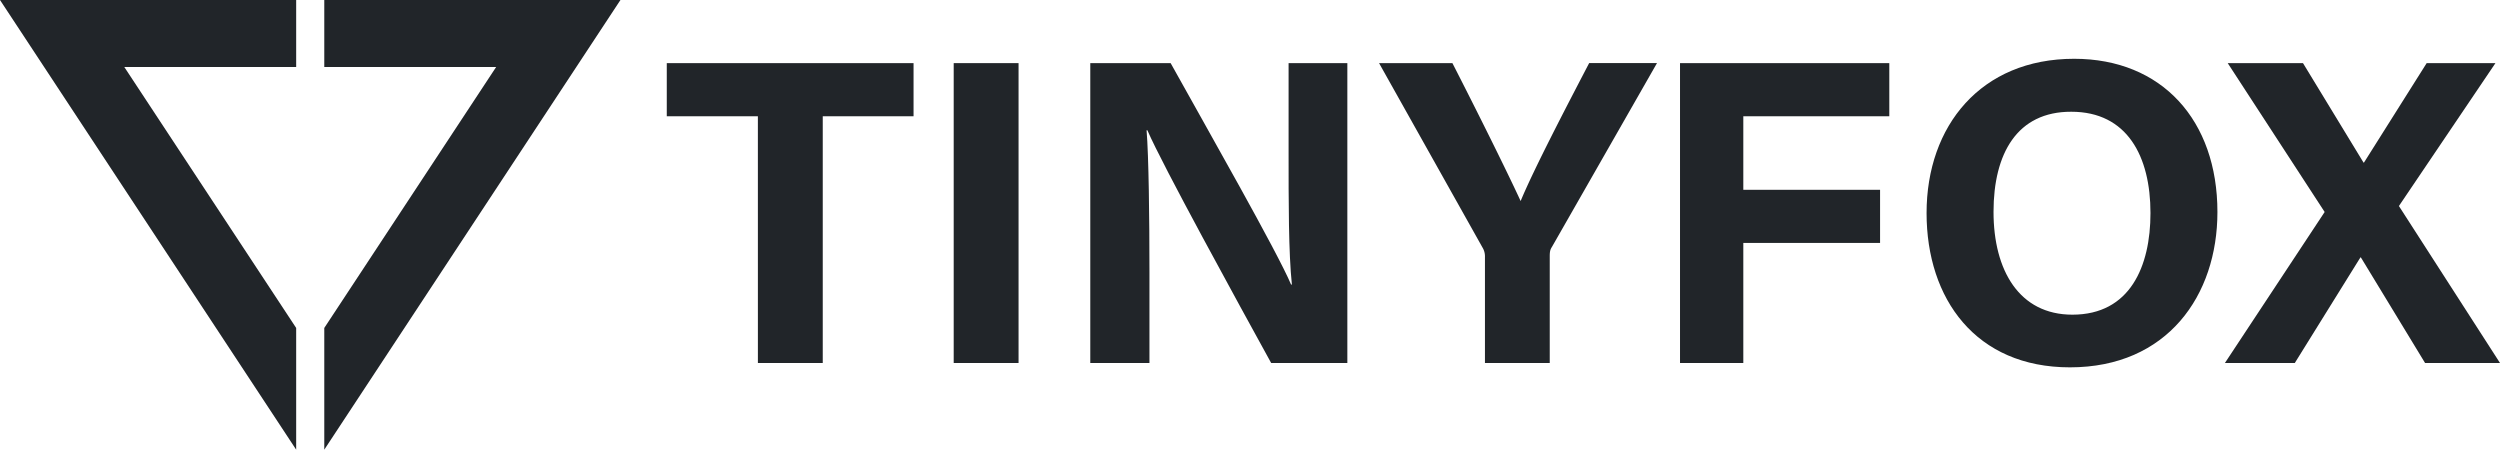
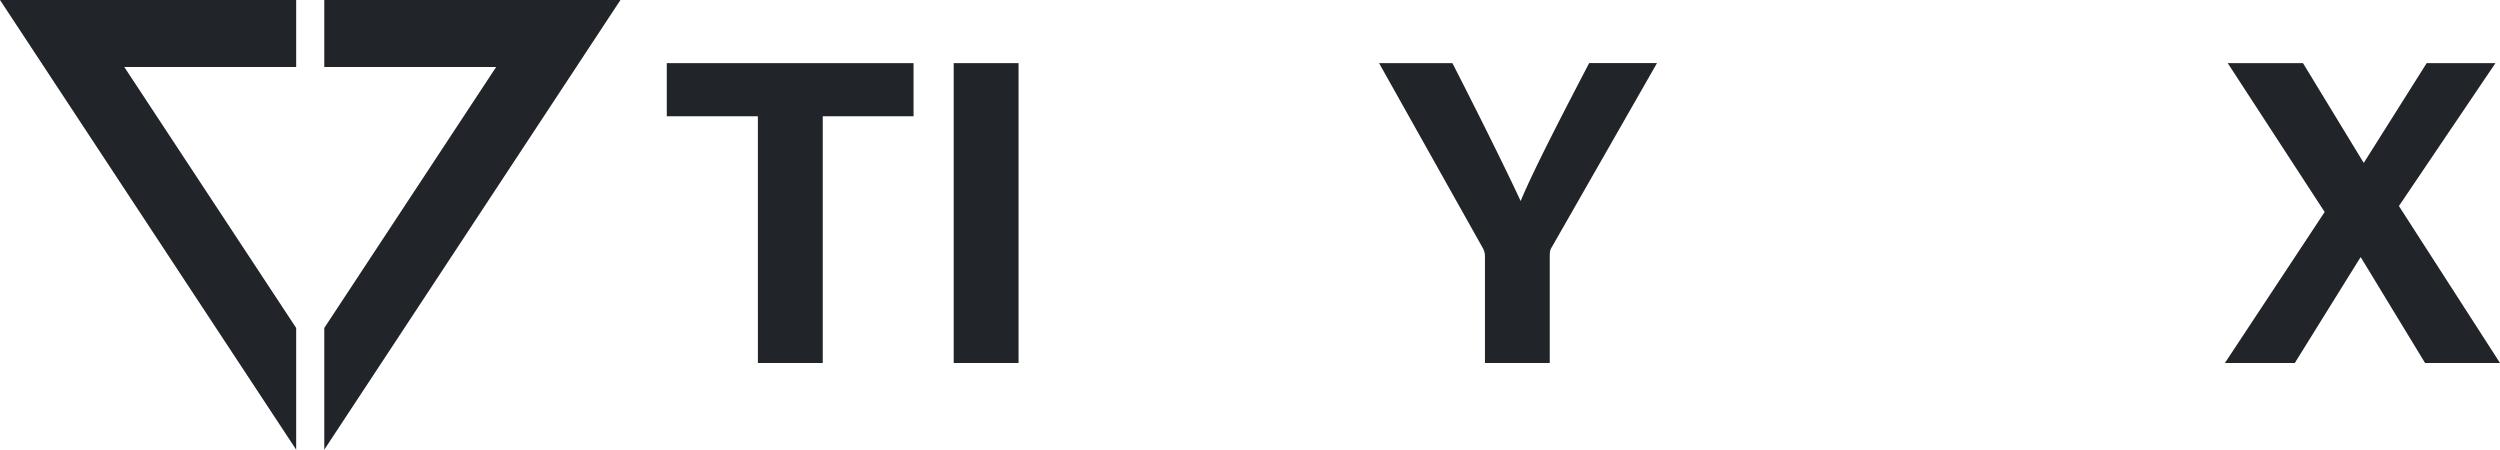
<svg xmlns="http://www.w3.org/2000/svg" id="Layer_1" data-name="Layer 1" viewBox="0 0 1156.42 208">
  <defs>
    <style>.cls-1{fill:#212529;}</style>
  </defs>
  <path class="cls-1" d="M350.57,53.78H308.43V29.2H422.58V53.78h-42V167.91h-30Z" />
  <path class="cls-1" d="M471.15,29.2V167.91h-30V29.2Z" />
-   <path class="cls-1" d="M504.33,167.91V29.2H541.5c17.32,31.14,49.34,87.32,55.71,102.43h.38c-1.56-14.48-1.53-38.56-1.53-61.32V29.2h27.18V167.91H588c-14.9-27.1-50.38-91.63-57.25-107.65h-.38c1,12.13,1.33,40.62,1.33,65.46v42.19Z" />
  <path class="cls-1" d="M686.89,167.91v-49a7.87,7.87,0,0,0-1.16-4.46L637.91,29.2h33.93C682.56,50.13,696.48,78,703.4,93c6-14.54,21.22-43.74,31.7-63.83h31.38L718,114c-.58,1-1.14,1.61-1.14,4.43v49.48Z" />
-   <path class="cls-1" d="M777.12,29.2h96.81V53.78H806.4v34h63.26v24.58H806.4v55.56H777.12Z" />
-   <path class="cls-1" d="M1025.71,98.08c0,38.6-23.18,71.84-68.23,71.84-43.53,0-66.31-31.64-66.31-71.37,0-40.36,25.16-71.36,68.25-71.36C1000,27.19,1025.71,55.62,1025.71,98.08ZM922.14,98c0,27.08,11.89,47.56,36.48,47.56,26.67,0,36.12-22.33,36.12-47,0-26.24-10.75-46.87-36.61-46.87C933.08,51.59,922.14,71,922.14,98Z" />
  <path class="cls-1" d="M1121.76,167.91l-29.7-48.85h-.2l-30.36,48.85h-32.33l46.14-69.85L1030.47,29.2h34.82l28,46h.21l29-46h31.81l-44.65,66.1,46.76,72.61Z" />
-   <path class="cls-1" d="M124,12" />
  <path class="cls-1" d="M233,223" />
  <polygon class="cls-1" points="57.5 31 137 31 137 0 0 0 137 208 137 151.7 57.5 31" />
  <polygon class="cls-1" points="229.5 31 150 31 150 0 287 0 150 208 150 151.7 229.5 31" />
</svg>